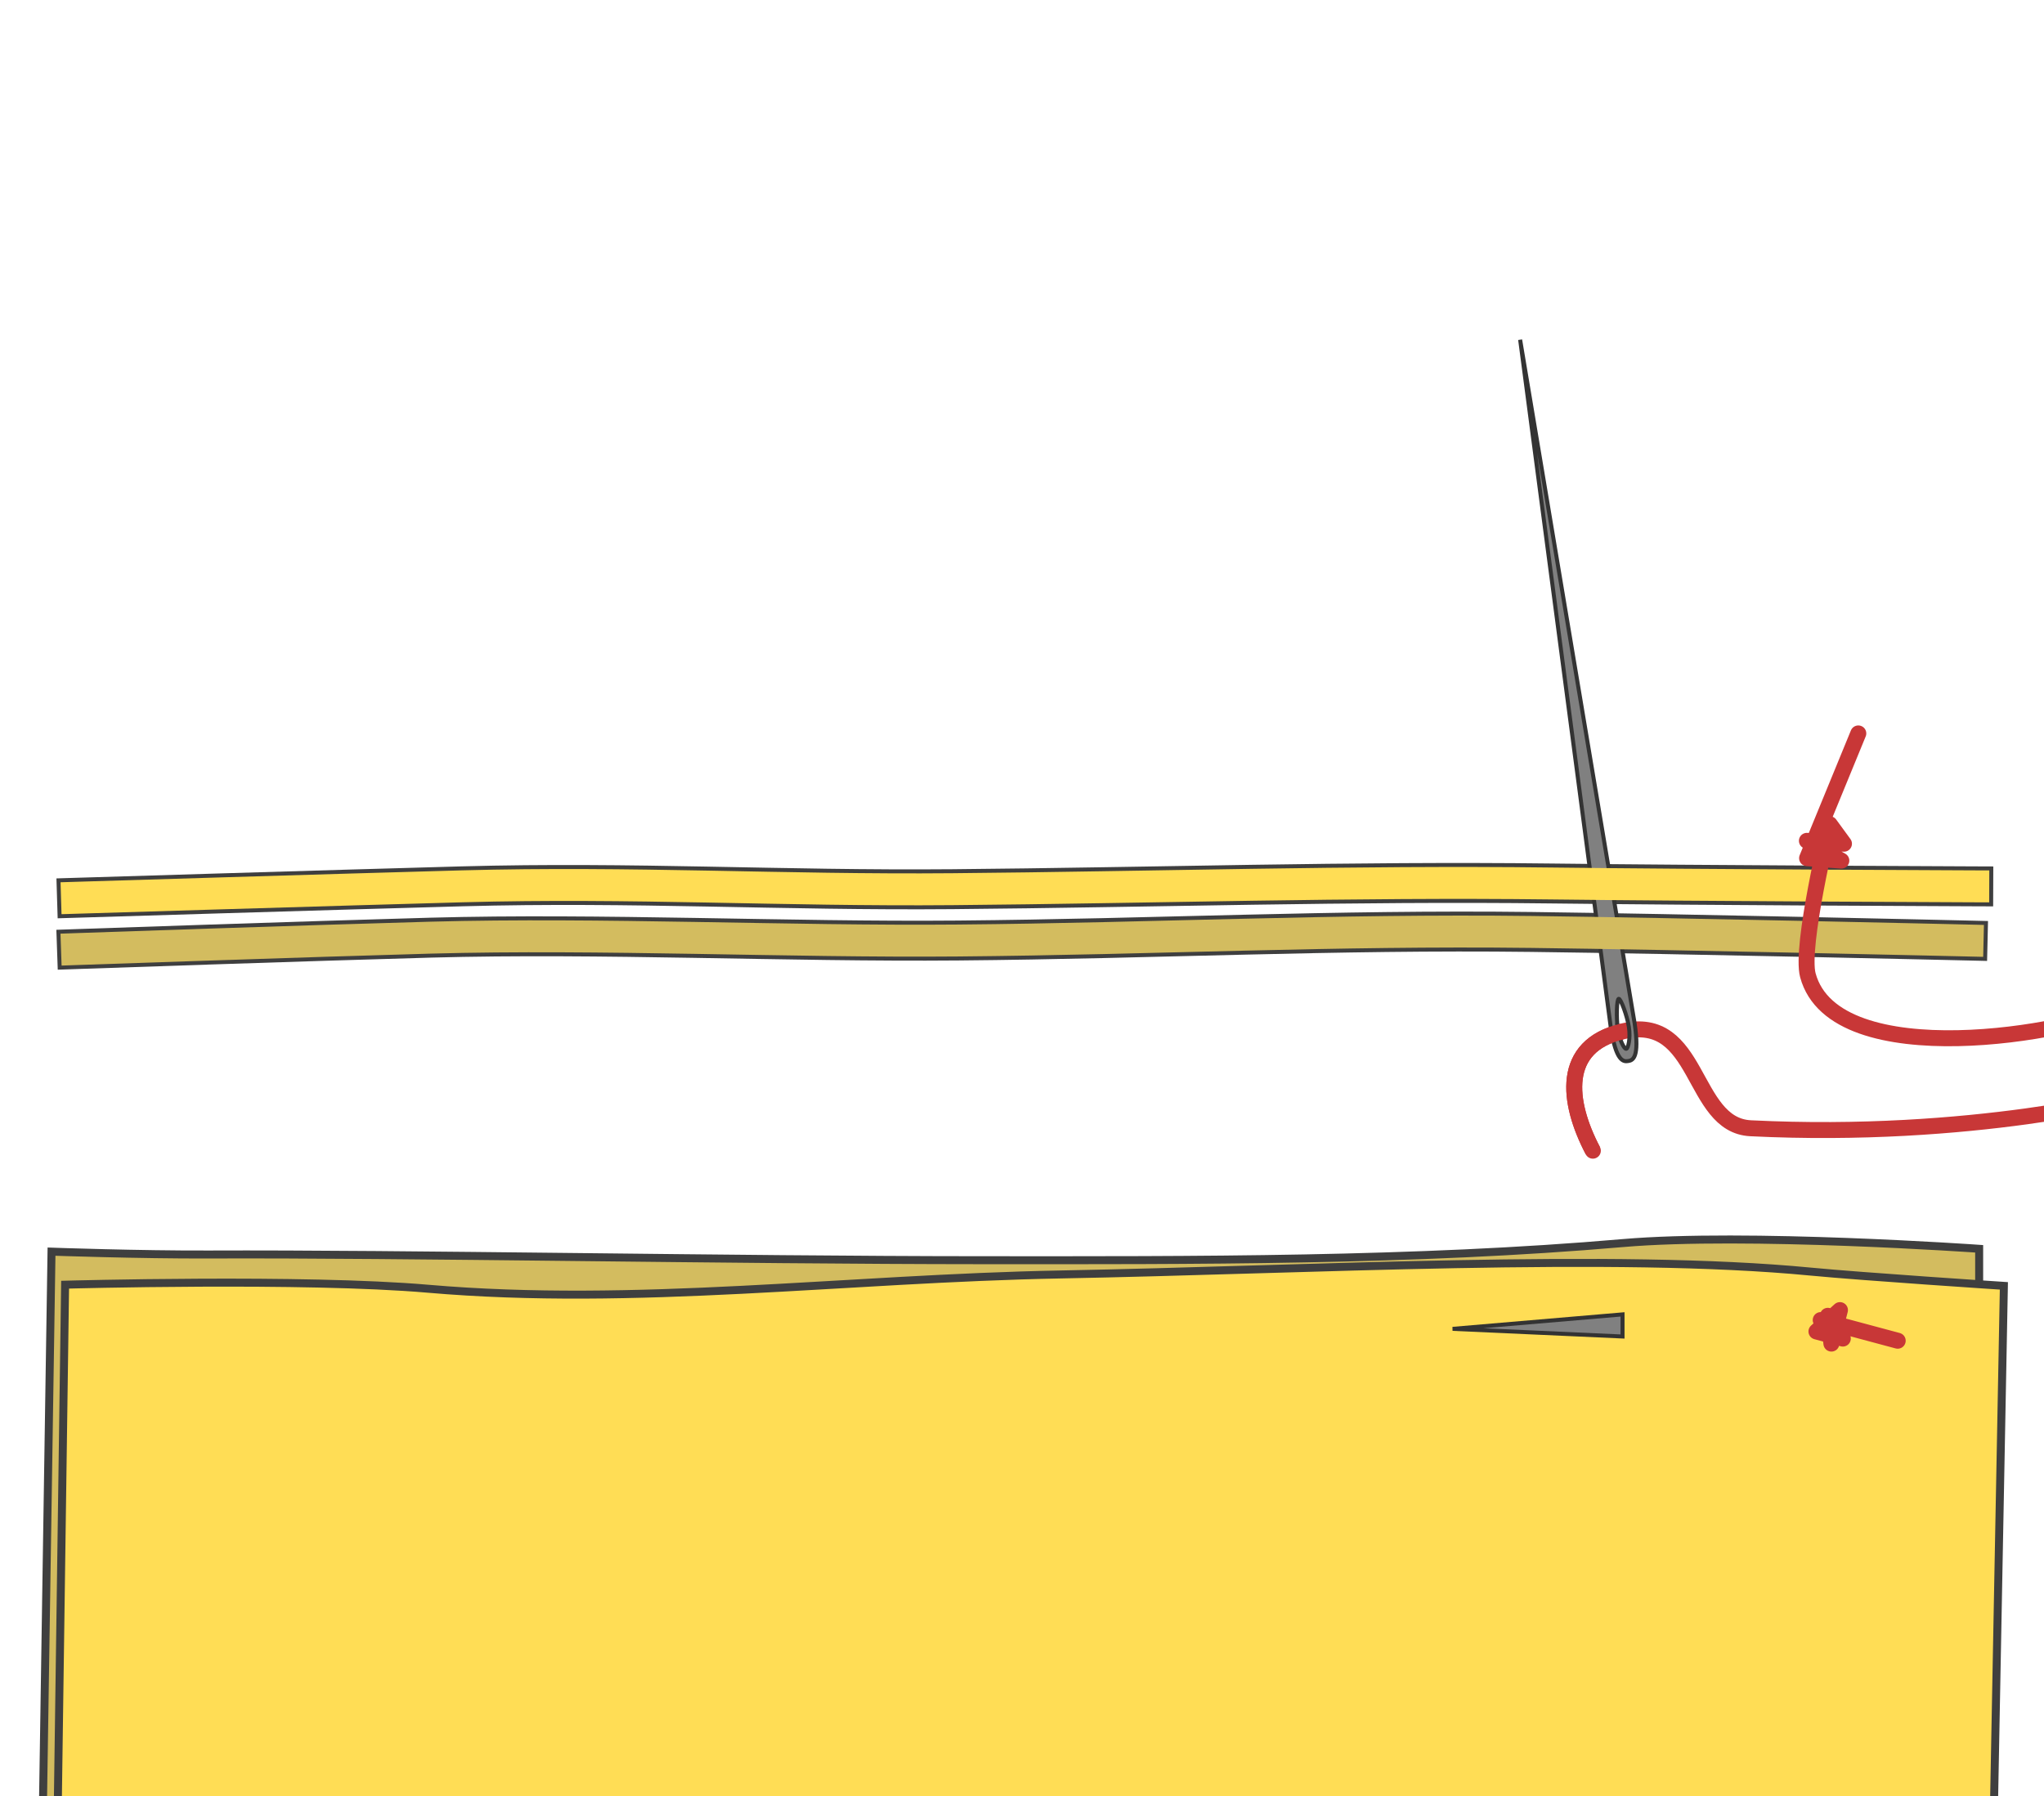
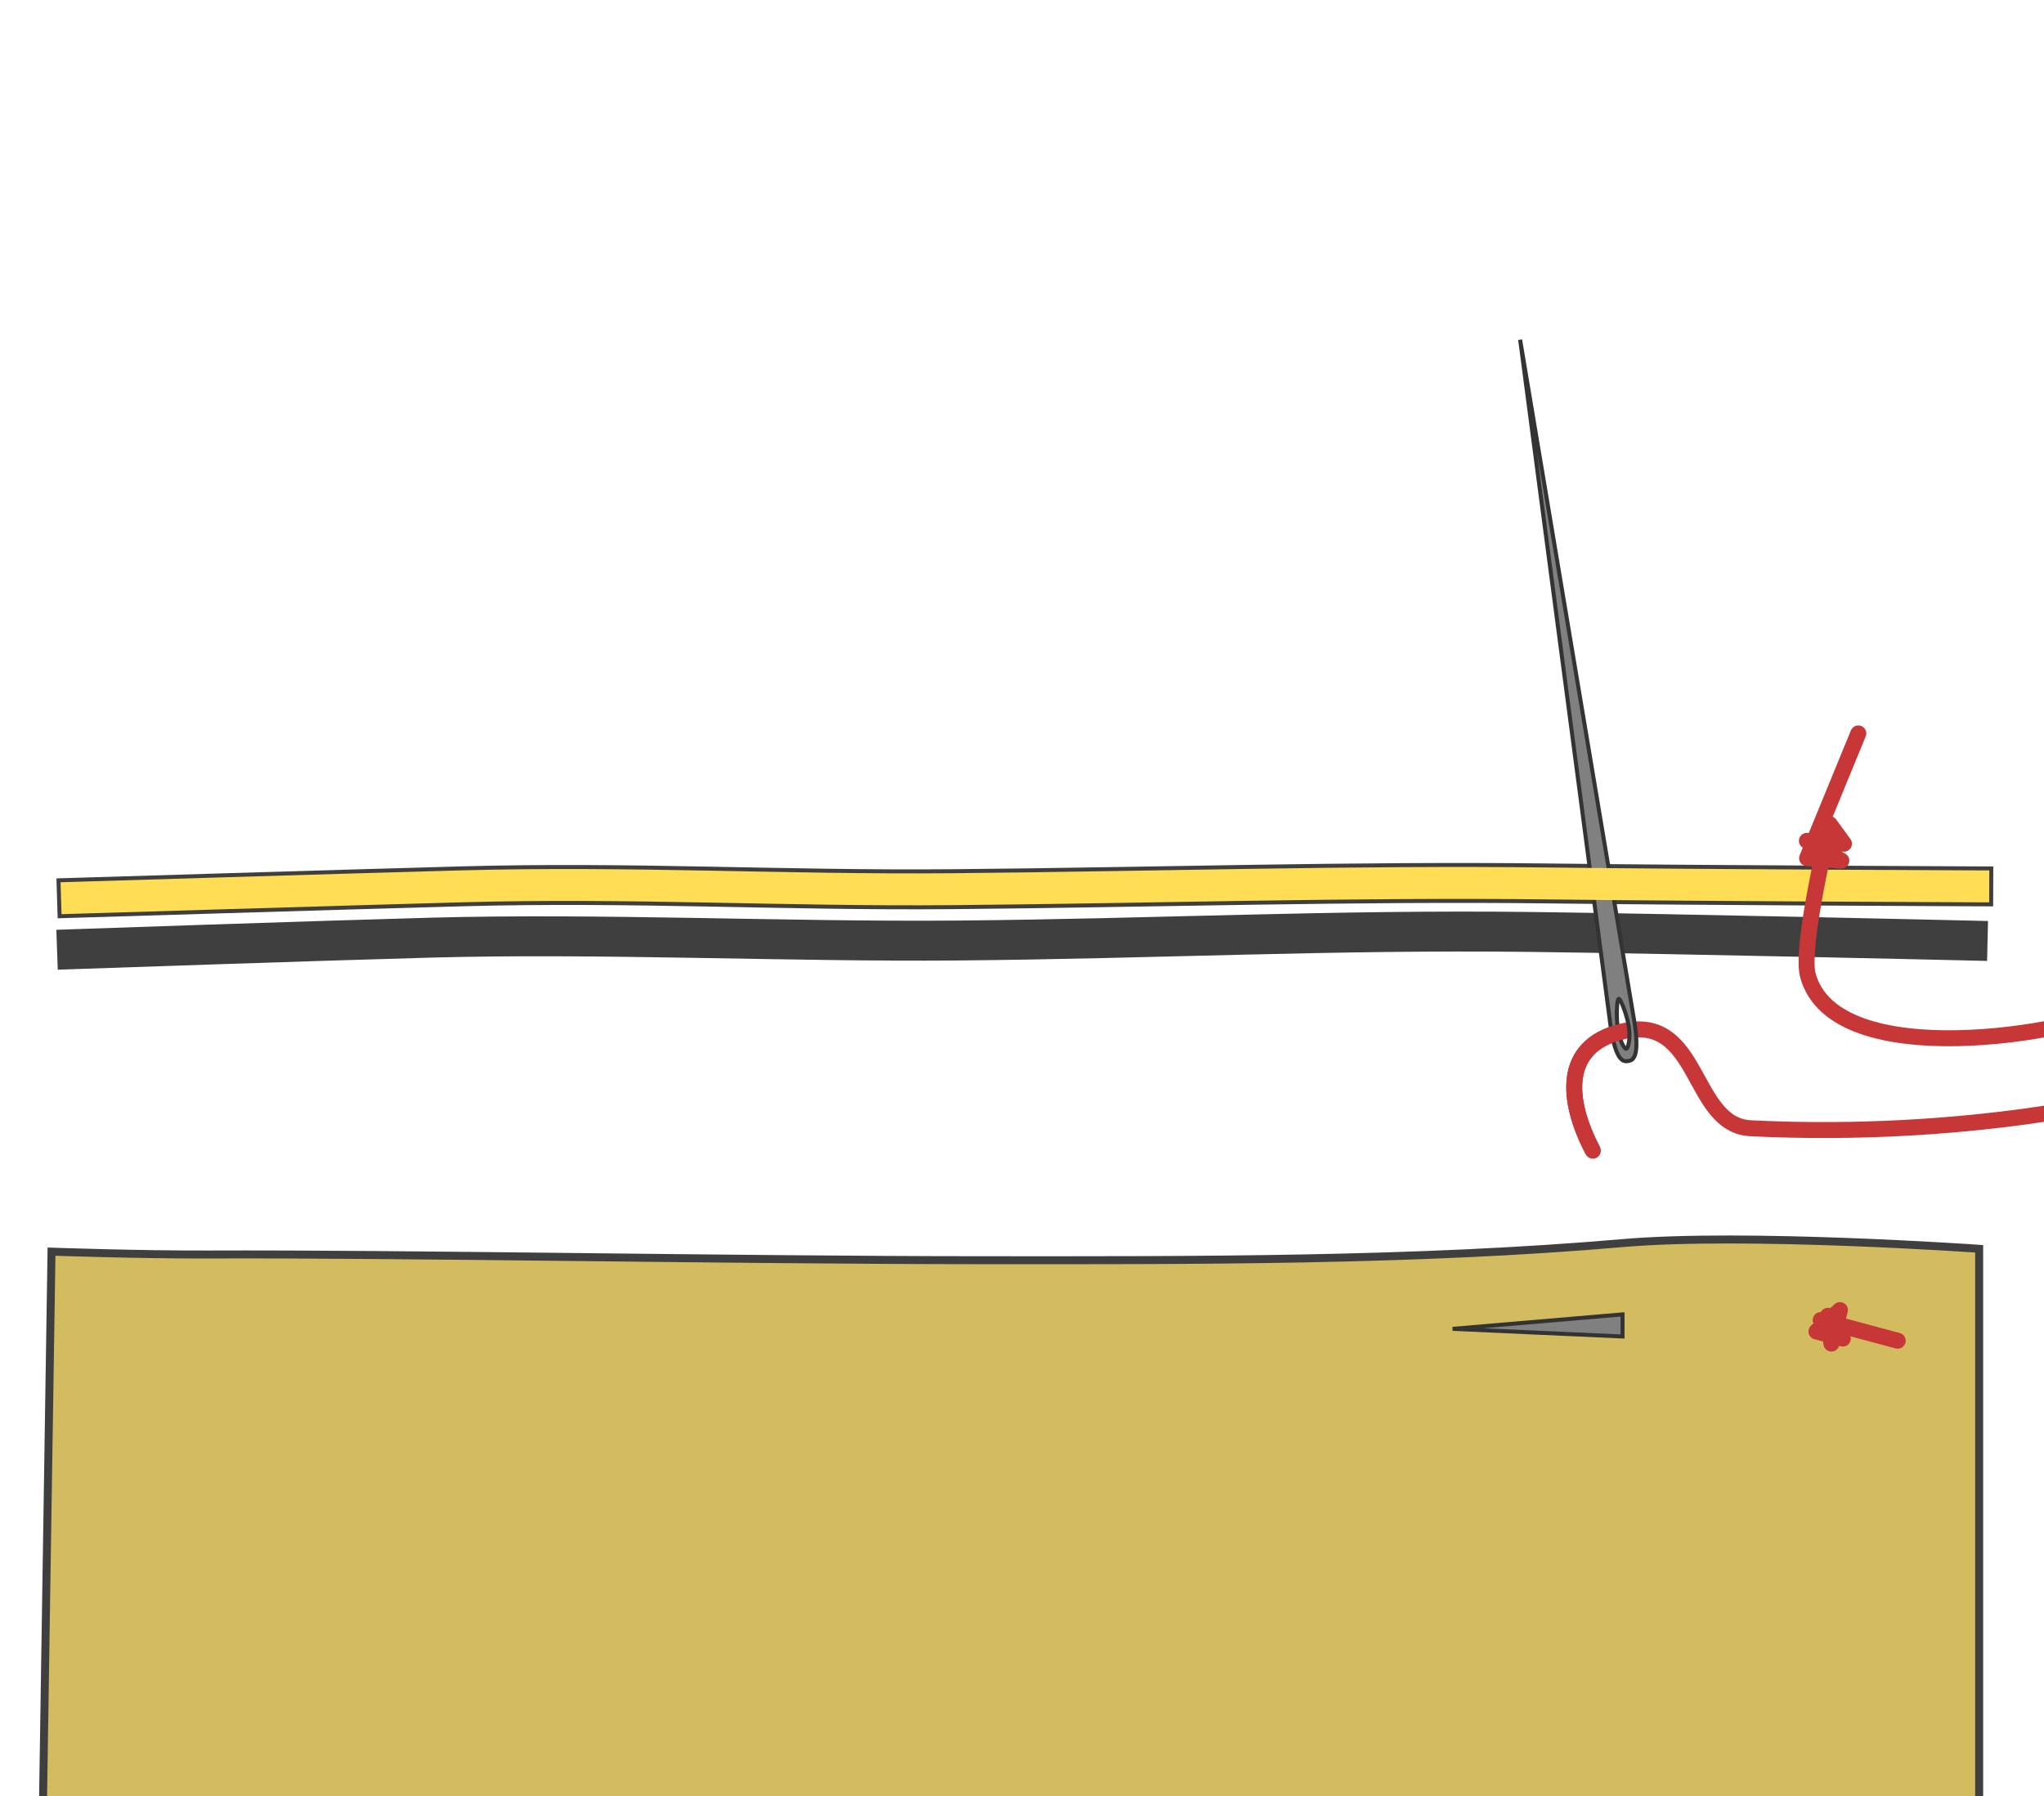
<svg xmlns="http://www.w3.org/2000/svg" xmlns:ns1="http://sodipodi.sourceforge.net/DTD/sodipodi-0.dtd" xmlns:ns2="http://www.inkscape.org/namespaces/inkscape" width="512" height="450" viewBox="0 0 135.467 119.063" version="1.1" id="svg8" ns1:docname="running-stitch-3.svg" ns2:version="0.92.4 (5da689c313, 2019-01-14)">
  <defs id="defs2">
    <marker ns2:stockid="Arrow1Lend" orient="auto" refY="0" refX="0" id="marker8108" style="overflow:visible" ns2:isstock="true">
-       <path id="path8106" d="M 0,0 5,-5 -12.5,0 5,5 Z" style="fill:#000000;fill-opacity:1;fill-rule:evenodd;stroke:#000000;stroke-width:1pt;stroke-opacity:1" transform="matrix(-0.8,0,0,-0.8,-10,0)" ns2:connector-curvature="0" />
-     </marker>
+       </marker>
    <marker ns2:stockid="Arrow1Lend" orient="auto" refY="0" refX="0" id="marker6092" style="overflow:visible" ns2:isstock="true">
      <path id="path6090" d="M 0,0 5,-5 -12.5,0 5,5 Z" style="fill:#000000;fill-opacity:1;fill-rule:evenodd;stroke:#000000;stroke-width:1pt;stroke-opacity:1" transform="matrix(-0.8,0,0,-0.8,-10,0)" ns2:connector-curvature="0" />
    </marker>
    <marker ns2:stockid="Arrow1Mend" orient="auto" refY="0" refX="0" id="Arrow1Mend" style="overflow:visible" ns2:isstock="true">
      <path id="path4663" d="M 0,0 5,-5 -12.5,0 5,5 Z" style="fill:#000000;fill-opacity:1;fill-rule:evenodd;stroke:#000000;stroke-width:1pt;stroke-opacity:1" transform="matrix(-0.4,0,0,-0.4,-4,0)" ns2:connector-curvature="0" />
    </marker>
  </defs>
  <ns1:namedview id="base" pagecolor="#ffffff" bordercolor="#666666" borderopacity="1.0" ns2:pageopacity="0.0" ns2:pageshadow="2" ns2:zoom="1.4" ns2:cx="274.68827" ns2:cy="146.6903" ns2:document-units="mm" ns2:current-layer="layer1" showgrid="false" units="px" borderlayer="true" ns2:snap-global="false" ns2:window-width="1372" ns2:window-height="1048" ns2:window-x="1669" ns2:window-y="42" ns2:window-maximized="0" />
  <g ns2:label="Layer 1" ns2:groupmode="layer" id="layer1" transform="translate(0,-177.937)">
    <path ns1:nodetypes="csssc" ns2:connector-curvature="0" id="path4641" d="m 5.103,237.444 c 0,0 17.701,-0.543 25.513,-0.756 11.338,-0.309 21.164,0.288 32.506,0.189 13.103,-0.114 26.585,-0.538 39.687,-0.378 9.64,0.118 27.97,0.189 27.97,0.189" style="fill:none;stroke:#3f3f3f;stroke-width:2.646;stroke-linecap:square;stroke-linejoin:miter;stroke-miterlimit:4;stroke-dasharray:none;stroke-opacity:1" />
    <path ns1:nodetypes="csssc" style="fill:none;stroke:#3f3f3f;stroke-width:2.646;stroke-linecap:square;stroke-linejoin:miter;stroke-miterlimit:4;stroke-dasharray:none;stroke-opacity:1" d="m 5.103,240.846 c 0,0 15.622,-0.543 23.435,-0.756 11.338,-0.309 23.621,0.288 34.963,0.189 13.103,-0.114 24.884,-0.727 37.987,-0.567 9.64,0.118 28.915,0.567 28.915,0.567" id="path4643" ns2:connector-curvature="0" />
    <path style="opacity:1;vector-effect:none;fill:none;fill-opacity:1;stroke:#c83737;stroke-width:1.058;stroke-linecap:round;stroke-linejoin:miter;stroke-miterlimit:4;stroke-dasharray:none;stroke-dashoffset:0;stroke-opacity:1" d="m 141.519,250.6 c 0,0 -10.764,2.851 -25.497,2.124 -3.989,-0.197 -3.296,-7.665 -8.523,-6.413 -4.056,0.972 -3.642,4.642 -1.932,7.9" id="path4632" ns2:connector-curvature="0" ns1:nodetypes="cssc" />
    <path ns1:nodetypes="ccsssccc" ns2:connector-curvature="0" id="path4617" d="m 131.17,298.512 v -37.798 c 0,0 -15.465,-1.085 -23.624,-0.378 -13.736,1.19 -28.379,1.141 -42.522,1.134 -16.674,-0.008 -38.237,-0.43 -51.216,-0.378 -4.52,0.018 -10.394,-0.189 -10.394,-0.189 l -0.567,36.664 z" style="fill:#d3bc5f;fill-opacity:1;stroke:#3f3f3f;stroke-width:0.529;stroke-linecap:butt;stroke-linejoin:miter;stroke-miterlimit:4;stroke-dasharray:none;stroke-opacity:1" />
-     <path style="fill:#ffdd55;fill-opacity:1;stroke:#3f3f3f;stroke-width:0.529;stroke-linecap:butt;stroke-linejoin:miter;stroke-miterlimit:4;stroke-dasharray:none;stroke-opacity:1" d="m 3.78,301.158 0.535,-38.065 c 0,0 15.875,-0.44 24.034,0.267 13.736,1.19 27.753,-0.68 41.955,-0.945 16.448,-0.307 36.687,-1.444 49.704,-0.189 3.449,0.333 12.8,0.945 12.8,0.945 l -0.705,37.042 z" id="path4613" ns2:connector-curvature="0" ns1:nodetypes="ccsssccc" />
    <path ns1:nodetypes="cccsccccccc" ns2:connector-curvature="0" id="path4551" d="m 106.748,245.994 -6,-45.537 7.586,45.3 c 0.349,2.336 -0.138,2.469 -0.434,2.513 -0.297,0.044 -0.802,0.06 -1.151,-2.276 z m 0.473,0.139 c 0.114,0.761 0.428,1.345 0.557,1.326 0.129,-0.019 0.293,-0.675 0.179,-1.436 -0.114,-0.761 -0.546,-1.901 -0.675,-1.881 -0.129,0.019 -0.174,1.23 -0.06,1.992 z" style="fill:#808080;stroke:#333333;stroke-width:0.265px;stroke-linecap:butt;stroke-linejoin:miter;stroke-opacity:1" />
    <path style="fill:none;stroke:#ffdd55;stroke-width:2.117;stroke-linecap:square;stroke-linejoin:miter;stroke-miterlimit:4;stroke-dasharray:none;stroke-opacity:1" d="m 5.103,237.444 c 0,0 17.701,-0.543 25.513,-0.756 11.338,-0.309 21.164,0.288 32.506,0.189 13.103,-0.114 26.585,-0.538 39.687,-0.378 9.64,0.118 27.97,0.189 27.97,0.189" id="path4619" ns2:connector-curvature="0" ns1:nodetypes="csssc" />
-     <path ns2:connector-curvature="0" id="path4621" d="m 5.103,240.846 c 0,0 15.622,-0.543 23.435,-0.756 11.338,-0.309 23.621,0.288 34.963,0.189 13.103,-0.114 24.884,-0.727 37.987,-0.567 9.64,0.118 28.915,0.567 28.915,0.567" style="fill:none;stroke:#d3bc5f;stroke-width:2.117;stroke-linecap:square;stroke-linejoin:miter;stroke-miterlimit:4;stroke-dasharray:none;stroke-opacity:1" ns1:nodetypes="csssc" />
    <path style="opacity:1;vector-effect:none;fill:none;fill-opacity:1;stroke:#c83737;stroke-width:1.058;stroke-linecap:round;stroke-linejoin:round;stroke-miterlimit:4;stroke-dasharray:none;stroke-dashoffset:0;stroke-opacity:1" d="m 140.626,244.669 c -3.017,1.712 -19.011,4.538 -20.807,-2.081 -0.519,-1.912 1.445,-10.02 1.445,-10.02 l 0.946,1.295 -2.457,-0.192 2.282,1.313 -2.27,-0.163 3.395,-8.269" id="path4645" ns2:connector-curvature="0" ns1:nodetypes="cscccccc" />
    <path ns1:nodetypes="cc" ns2:connector-curvature="0" id="path12562" d="m 107.499,246.311 c -4.056,0.972 -3.642,4.642 -1.932,7.9" style="opacity:1;vector-effect:none;fill:none;fill-opacity:1;stroke:#c83737;stroke-width:1.058;stroke-linecap:butt;stroke-linejoin:miter;stroke-miterlimit:4;stroke-dasharray:none;stroke-dashoffset:0;stroke-opacity:1" />
    <path style="fill:#808080;stroke:#333333;stroke-width:0.265px;stroke-linecap:butt;stroke-linejoin:miter;stroke-opacity:1" d="m 107.534,265.062 -11.262,0.959 11.262,0.507 z" id="path12603" ns2:connector-curvature="0" />
    <path style="opacity:1;vector-effect:none;fill:none;fill-opacity:1;stroke:#c83737;stroke-width:1.058;stroke-linecap:round;stroke-linejoin:round;stroke-miterlimit:4;stroke-dasharray:none;stroke-dashoffset:0;stroke-opacity:1" d="m 121.141,265.155 0.236,1.843 0.567,-2.221 -1.559,1.417 1.748,0.472 -1.465,-1.228 5.103,1.37" id="path12608" ns2:connector-curvature="0" ns1:nodetypes="ccccccc" />
  </g>
</svg>